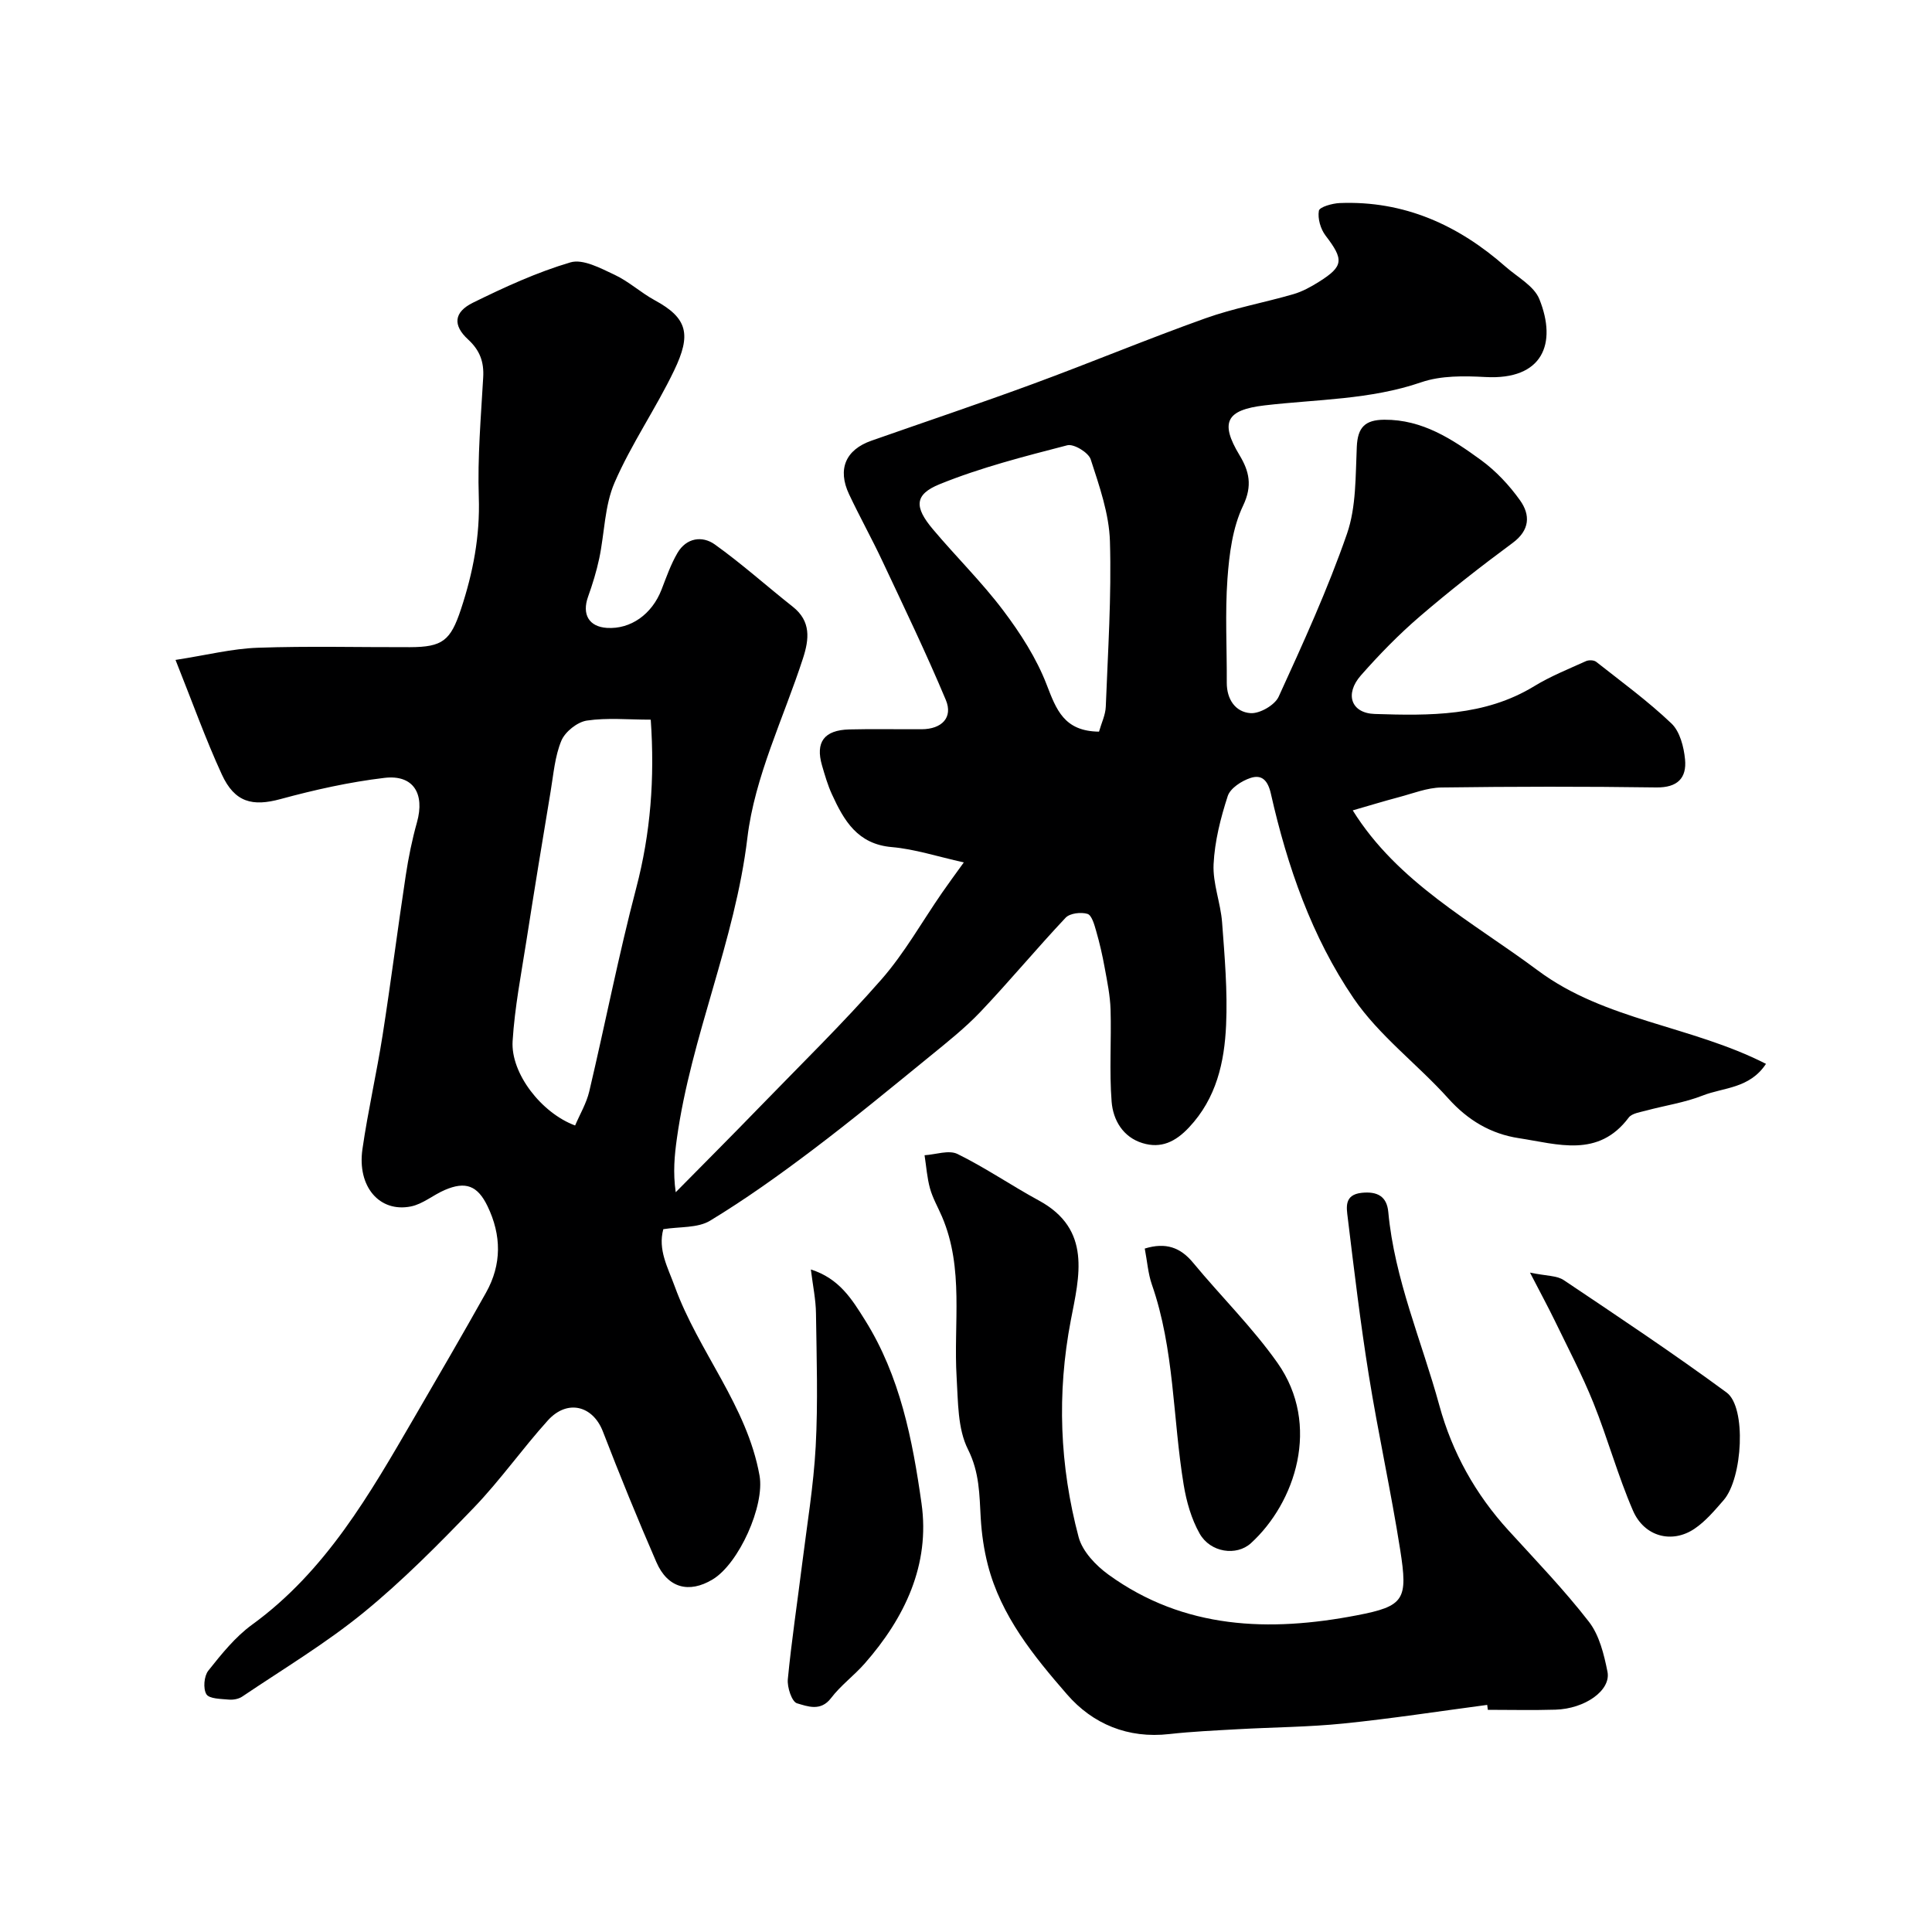
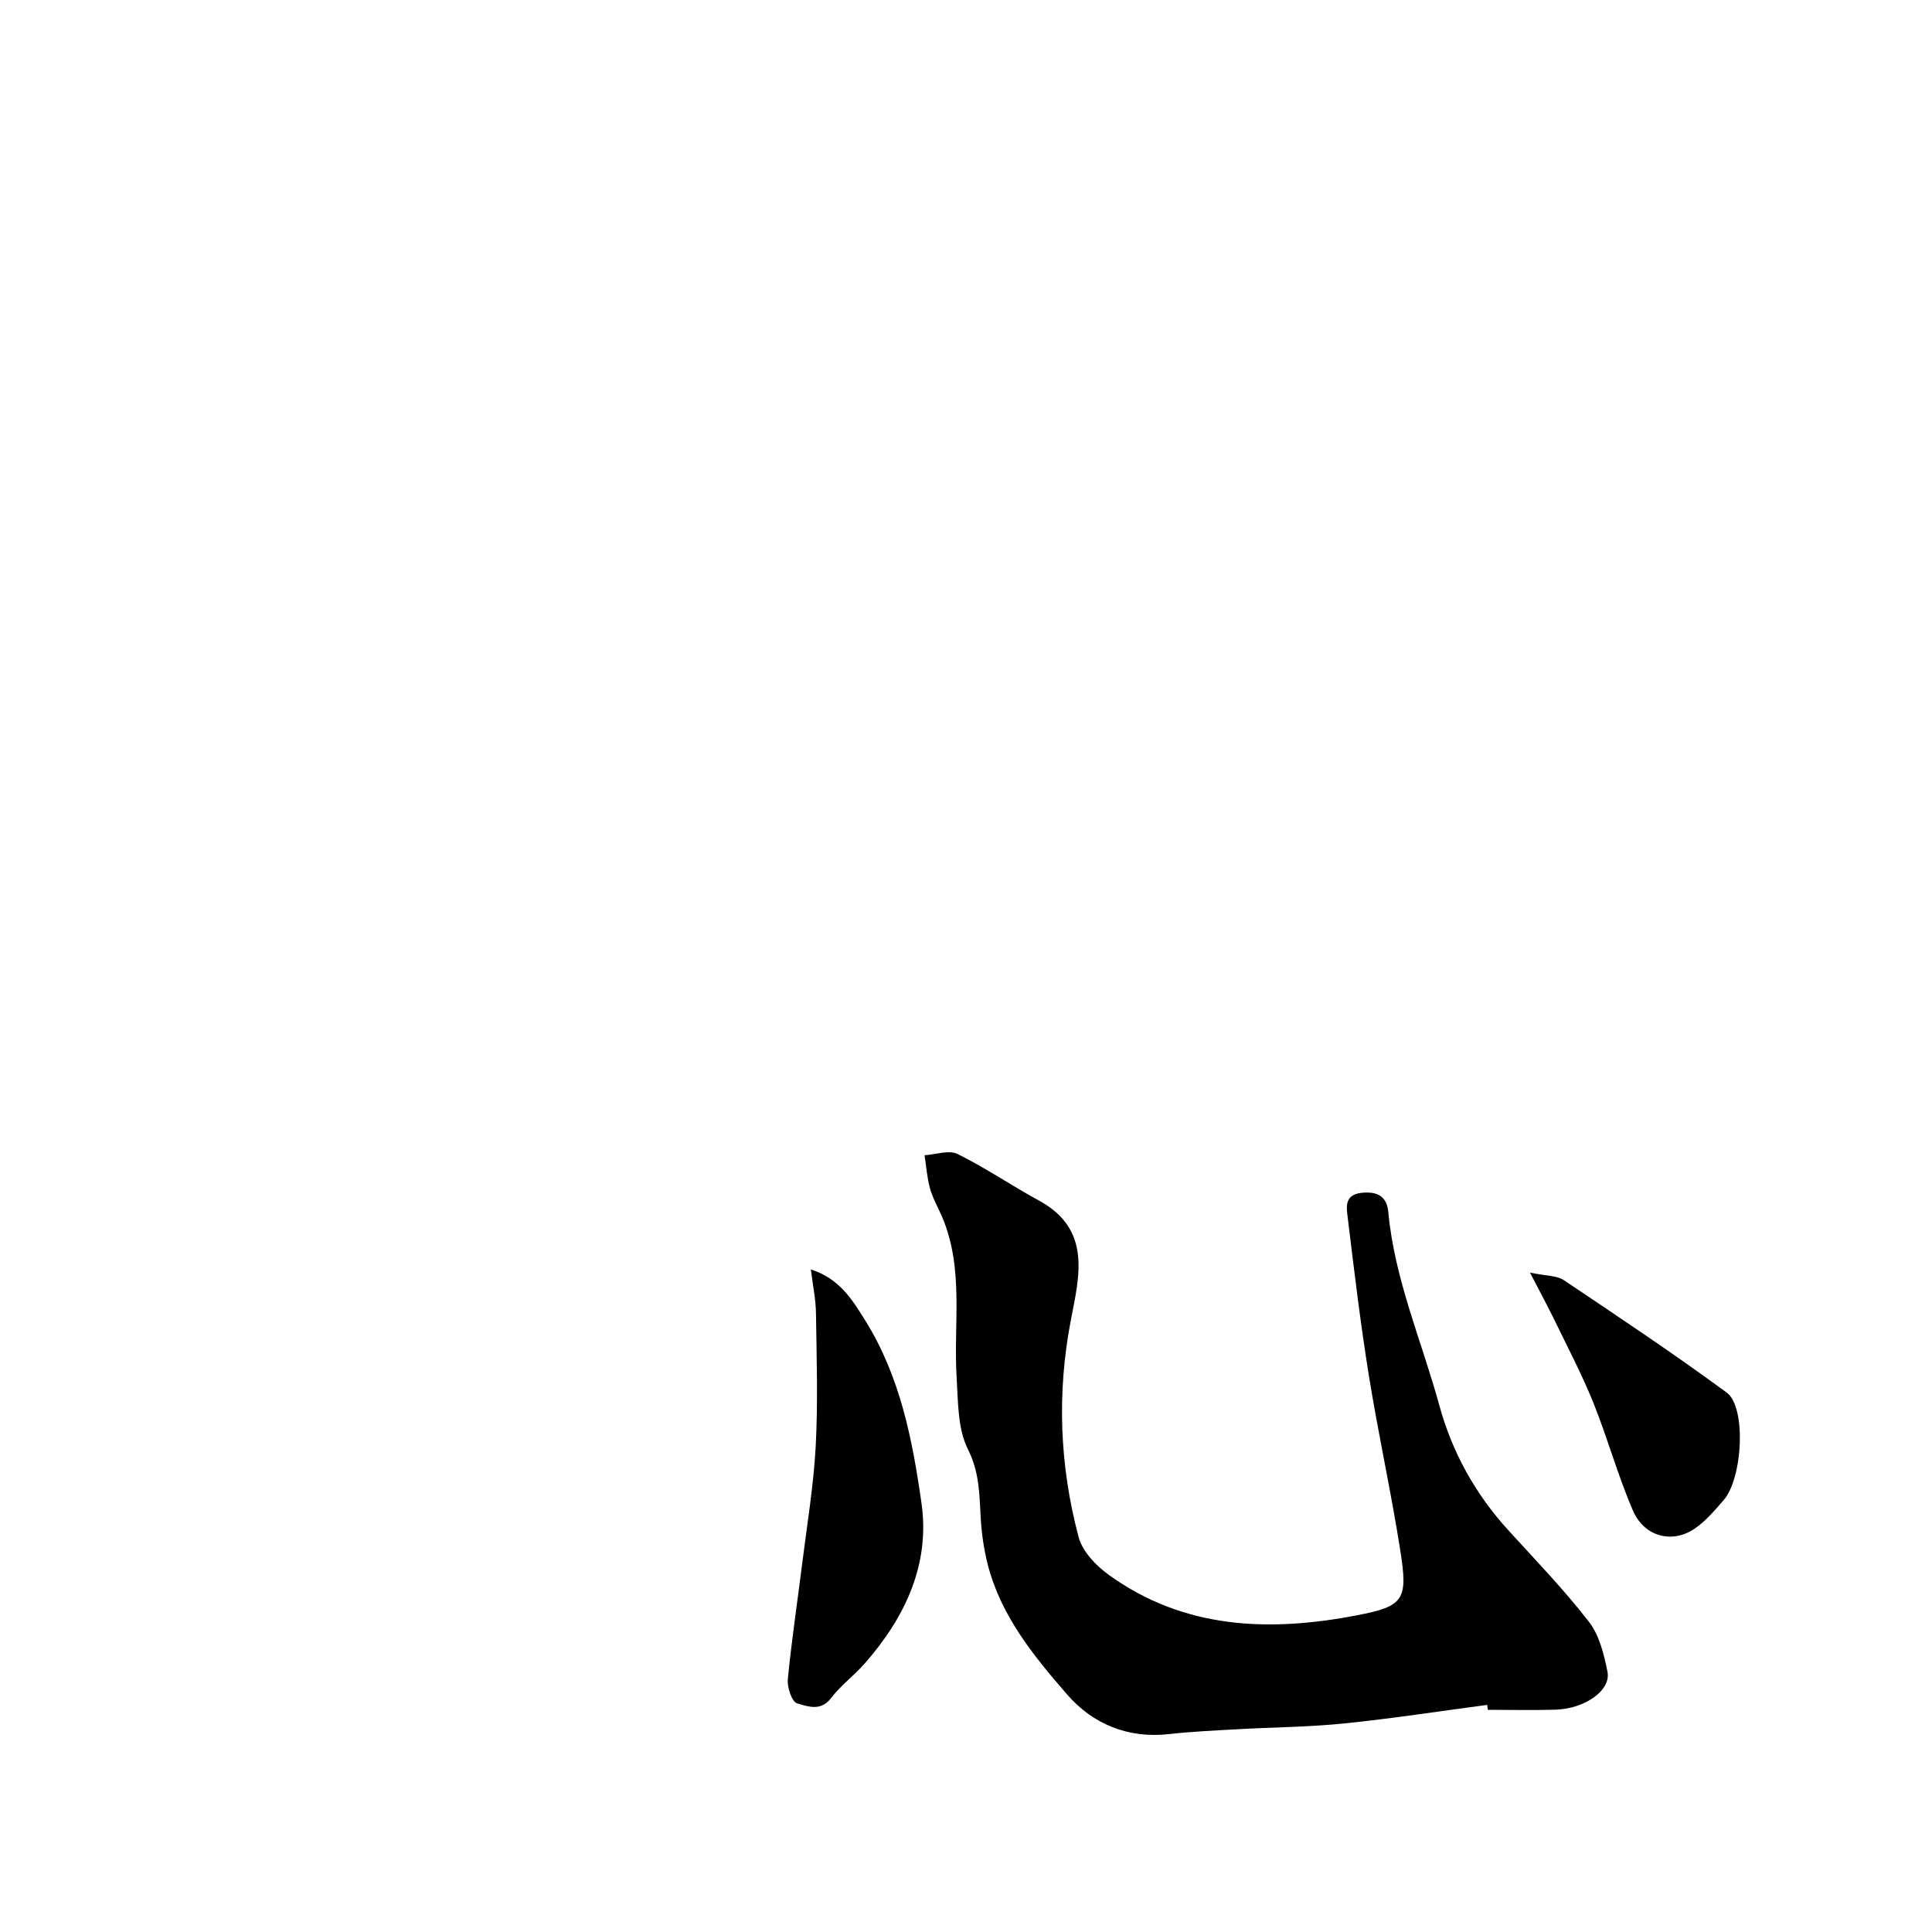
<svg xmlns="http://www.w3.org/2000/svg" enable-background="new 0 0 400 400" viewBox="0 0 400 400">
  <g fill="#000001">
-     <path d="m36.34 136.63c6.48-1 11.73-2.34 17.02-2.52 10.49-.37 20.99-.09 31.49-.12 6.8-.02 8.43-1.35 10.59-7.87 2.49-7.53 3.96-15.11 3.69-23.18-.28-8.25.44-16.54.91-24.8.19-3.22-.69-5.61-3.12-7.85-3.21-2.95-2.98-5.66 1.02-7.63 6.53-3.21 13.22-6.29 20.17-8.34 2.59-.76 6.23 1.21 9.11 2.56 2.96 1.38 5.46 3.72 8.35 5.29 6.87 3.72 7.54 7.15 4.02 14.49-3.79 7.92-8.88 15.24-12.36 23.28-2.07 4.78-2.06 10.44-3.16 15.66-.57 2.69-1.39 5.35-2.32 7.95-1.3 3.65.18 6.21 3.91 6.45 4.92.31 9.32-2.82 11.3-7.92 1-2.58 1.92-5.24 3.31-7.61 1.83-3.12 5.12-3.61 7.72-1.75 5.59 3.99 10.73 8.62 16.14 12.89 3.81 3.01 3.41 6.71 2.12 10.69-4.01 12.36-10 24.49-11.51 37.15-2.57 21.44-11.65 41.09-14.6 62.26-.49 3.5-.83 7.02-.24 11.13 5.79-5.88 11.63-11.71 17.37-17.64 8.48-8.75 17.22-17.28 25.24-26.44 4.77-5.45 8.38-11.92 12.53-17.92 1.26-1.83 2.58-3.61 4.51-6.29-5.51-1.22-10.17-2.76-14.92-3.17-7.09-.61-9.89-5.48-12.38-10.91-.88-1.91-1.47-3.97-2.06-5.99-1.4-4.83.43-7.32 5.64-7.46 5-.13 10-.01 15-.04 4.16-.02 6.52-2.43 4.99-6.07-4.07-9.7-8.64-19.19-13.12-28.72-2.19-4.67-4.71-9.19-6.91-13.86-2.45-5.2-.71-9.22 4.63-11.09 11.19-3.93 22.44-7.7 33.57-11.8 11.9-4.38 23.62-9.27 35.55-13.53 5.93-2.12 12.2-3.25 18.26-5.01 1.85-.54 3.63-1.52 5.28-2.56 5.13-3.22 5.17-4.59 1.36-9.57-1.03-1.35-1.66-3.53-1.38-5.14.14-.78 2.79-1.53 4.32-1.59 13.31-.53 24.53 4.54 34.34 13.18 2.45 2.16 5.89 3.98 6.99 6.72 3.7 9.2.7 16.77-11.16 16.12-4.42-.24-9.2-.32-13.28 1.08-10.59 3.64-21.6 3.52-32.45 4.79-7.94.93-9.3 3.5-5.19 10.31 1.99 3.3 2.73 6.29.73 10.47-2.17 4.54-2.86 10-3.23 15.13-.51 7.13-.1 14.32-.14 21.49-.02 3.46 1.8 6.1 4.92 6.32 1.91.13 5.02-1.66 5.82-3.4 5.07-11.09 10.16-22.23 14.15-33.74 1.93-5.57 1.75-11.96 2.03-18 .18-4.03 1.7-5.59 5.71-5.61 7.9-.05 14.06 4.03 19.99 8.34 3.1 2.26 5.87 5.22 8.1 8.35 2.15 3.02 2.06 6.17-1.55 8.83-6.58 4.86-13.04 9.91-19.24 15.24-4.34 3.73-8.37 7.87-12.15 12.16-3.43 3.89-2.04 7.85 2.87 8 11.34.36 22.72.52 33-5.75 3.37-2.06 7.1-3.55 10.72-5.19.58-.26 1.64-.23 2.11.14 5.28 4.16 10.74 8.15 15.59 12.77 1.75 1.67 2.56 4.85 2.81 7.43.37 3.86-1.55 5.87-5.95 5.81-14.83-.21-29.66-.19-44.49.01-2.95.04-5.91 1.24-8.83 2.01-3.1.82-6.16 1.76-9.53 2.73 9.32 14.97 24.74 23.02 38.36 33.17 13.9 10.35 31.61 11.36 47.2 19.31-3.41 5.15-8.81 4.87-13.08 6.55-3.75 1.48-7.84 2.07-11.76 3.13-1.25.34-2.91.56-3.58 1.44-6.31 8.42-14.71 5.49-22.72 4.27-5.85-.89-10.59-3.72-14.64-8.23-6.37-7.09-14.33-12.99-19.62-20.76-8.64-12.69-13.71-27.29-17.1-42.3-.64-2.85-1.91-4.05-4.23-3.29-1.83.6-4.18 2.12-4.71 3.74-1.48 4.56-2.7 9.36-2.93 14.12-.19 3.97 1.45 7.98 1.76 12.02.53 7.08 1.15 14.22.83 21.29-.35 7.69-2 15.13-7.67 21.17-2.82 3.01-5.81 4.43-9.63 3.26-4.06-1.24-6.1-4.78-6.4-8.57-.5-6.33-.03-12.72-.22-19.08-.09-2.9-.69-5.8-1.22-8.68-.46-2.55-1.04-5.09-1.76-7.58-.37-1.3-.91-3.28-1.8-3.55-1.34-.41-3.64-.14-4.52.79-5.99 6.36-11.58 13.1-17.59 19.44-3.22 3.39-6.93 6.33-10.57 9.3-8 6.52-15.97 13.09-24.2 19.31-6.87 5.19-13.9 10.22-21.25 14.68-2.57 1.56-6.3 1.21-9.69 1.76-1.15 4.27.91 7.85 2.39 11.91 4.91 13.48 14.93 24.62 17.53 39.08 1.12 6.23-4.26 18.24-9.7 21.52-4.9 2.96-9.32 1.79-11.65-3.57-3.89-8.94-7.57-17.97-11.08-27.06-2.07-5.36-7.37-6.74-11.4-2.28-5.28 5.85-9.84 12.36-15.29 18.03-7.29 7.57-14.73 15.11-22.85 21.74-7.87 6.42-16.68 11.7-25.13 17.4-.75.51-1.9.71-2.82.62-1.62-.15-4.02-.15-4.6-1.11-.71-1.17-.49-3.76.4-4.88 2.72-3.42 5.56-6.97 9.05-9.51 15.32-11.13 24.37-27.04 33.58-42.88 5-8.6 10.01-17.2 14.87-25.88 3.27-5.84 3.21-11.87.31-17.89-2.05-4.25-4.52-5.24-8.91-3.33-2.37 1.03-4.51 2.89-6.95 3.38-6.52 1.31-11.16-4.12-10.04-11.87 1.14-7.91 2.94-15.72 4.18-23.62 1.72-11 3.12-22.05 4.79-33.06.56-3.69 1.31-7.39 2.32-10.98 1.66-5.94-.75-9.91-6.73-9.2-7.25.86-14.46 2.47-21.52 4.39-5.77 1.57-9.48.73-12.16-5.11-3.35-7.28-6.08-14.94-9.58-23.7zm98.39 12.37c-4.67 0-9.03-.44-13.24.19-1.97.3-4.48 2.3-5.26 4.15-1.35 3.23-1.63 6.93-2.22 10.46-1.72 10.31-3.41 20.63-5.02 30.96-1.08 6.92-2.43 13.83-2.86 20.8-.41 6.67 5.97 14.88 12.94 17.46.99-2.32 2.35-4.6 2.93-7.05 3.31-14.03 6.07-28.21 9.73-42.14 2.96-11.3 3.85-22.61 3-34.83zm92.81 2.48c.5-1.78 1.33-3.45 1.4-5.16.44-11.42 1.2-22.85.86-34.25-.17-5.71-2.19-11.43-3.98-16.96-.46-1.42-3.51-3.27-4.85-2.92-8.91 2.31-17.91 4.6-26.41 8.05-5.3 2.15-5.27 4.76-1.41 9.34 4.77 5.67 10.1 10.9 14.55 16.8 3.56 4.72 6.89 9.89 9 15.37 1.99 5.15 3.59 9.65 10.84 9.73z" />
    <path d="m307.91 352.98c-9.9 1.31-19.78 2.84-29.71 3.85-7.24.74-14.54.77-21.82 1.18-4.77.27-9.55.48-14.3 1.01-8.54.97-15.83-2.07-21.16-8.21-6.9-7.94-13.68-16.25-16.4-26.82-.81-3.15-1.28-6.43-1.47-9.68-.28-4.87-.24-9.45-2.65-14.25-2.15-4.28-2.03-9.85-2.34-14.88-.68-11.13 1.58-22.51-3.03-33.29-.83-1.94-1.92-3.81-2.48-5.83-.62-2.23-.77-4.58-1.13-6.88 2.3-.14 5.02-1.14 6.82-.26 5.8 2.85 11.17 6.55 16.86 9.64 11 5.98 8.34 15.74 6.6 24.79-2.91 15.17-2.31 30.13 1.62 44.9.79 2.96 3.57 5.88 6.19 7.77 15.65 11.33 33.33 11.89 51.38 8.42 9.91-1.9 10.63-3.23 9-13.6-1.9-12.08-4.55-24.03-6.49-36.1-1.74-10.82-3.04-21.71-4.36-32.58-.26-2.15-.79-4.81 2.89-5.2 3.2-.33 5.2.7 5.5 3.97 1.29 13.95 6.93 26.73 10.57 40.05 2.67 9.75 7.47 18.37 14.3 25.86 5.67 6.22 11.53 12.3 16.67 18.93 2.16 2.79 3.12 6.75 3.84 10.34.77 3.86-4.67 7.68-10.77 7.86-4.66.14-9.33.03-14 .03-.03-.34-.08-.68-.13-1.02z" />
    <path d="m167.88 262.83c5.89 1.87 8.5 6.16 11.19 10.45 7.29 11.62 9.86 24.82 11.72 37.98 1.8 12.68-3.45 23.69-11.78 33.17-2.19 2.49-4.96 4.52-6.95 7.14-2.16 2.84-4.89 1.7-7.05 1.08-1.06-.31-2.06-3.31-1.9-4.98.77-7.97 1.97-15.89 2.96-23.83 1.01-8.11 2.37-16.2 2.81-24.35.49-9.16.19-18.36.06-27.54-.03-2.86-.64-5.72-1.06-9.12z" />
-     <path d="m237.01 258.5c4.36-1.34 7.39-.24 10.02 2.95 5.76 6.96 12.27 13.37 17.46 20.72 9.08 12.87 3.67 28.98-5.51 37.34-2.97 2.7-8.38 1.95-10.61-2-1.71-3.03-2.73-6.62-3.3-10.09-2.28-13.82-1.9-28.05-6.6-41.51-.78-2.27-.95-4.76-1.46-7.41z" />
    <path d="m316.77 263.48c3.39.71 5.54.59 6.98 1.55 11.35 7.61 22.73 15.19 33.73 23.28 4.14 3.05 3.32 17.74-.62 22.28-1.85 2.12-3.73 4.37-6.03 5.92-4.64 3.14-10.39 1.67-12.74-3.75-3.14-7.25-5.23-14.94-8.18-22.28-2.35-5.84-5.3-11.44-8.04-17.11-1.4-2.87-2.93-5.68-5.1-9.89z" />
  </g>
</svg>